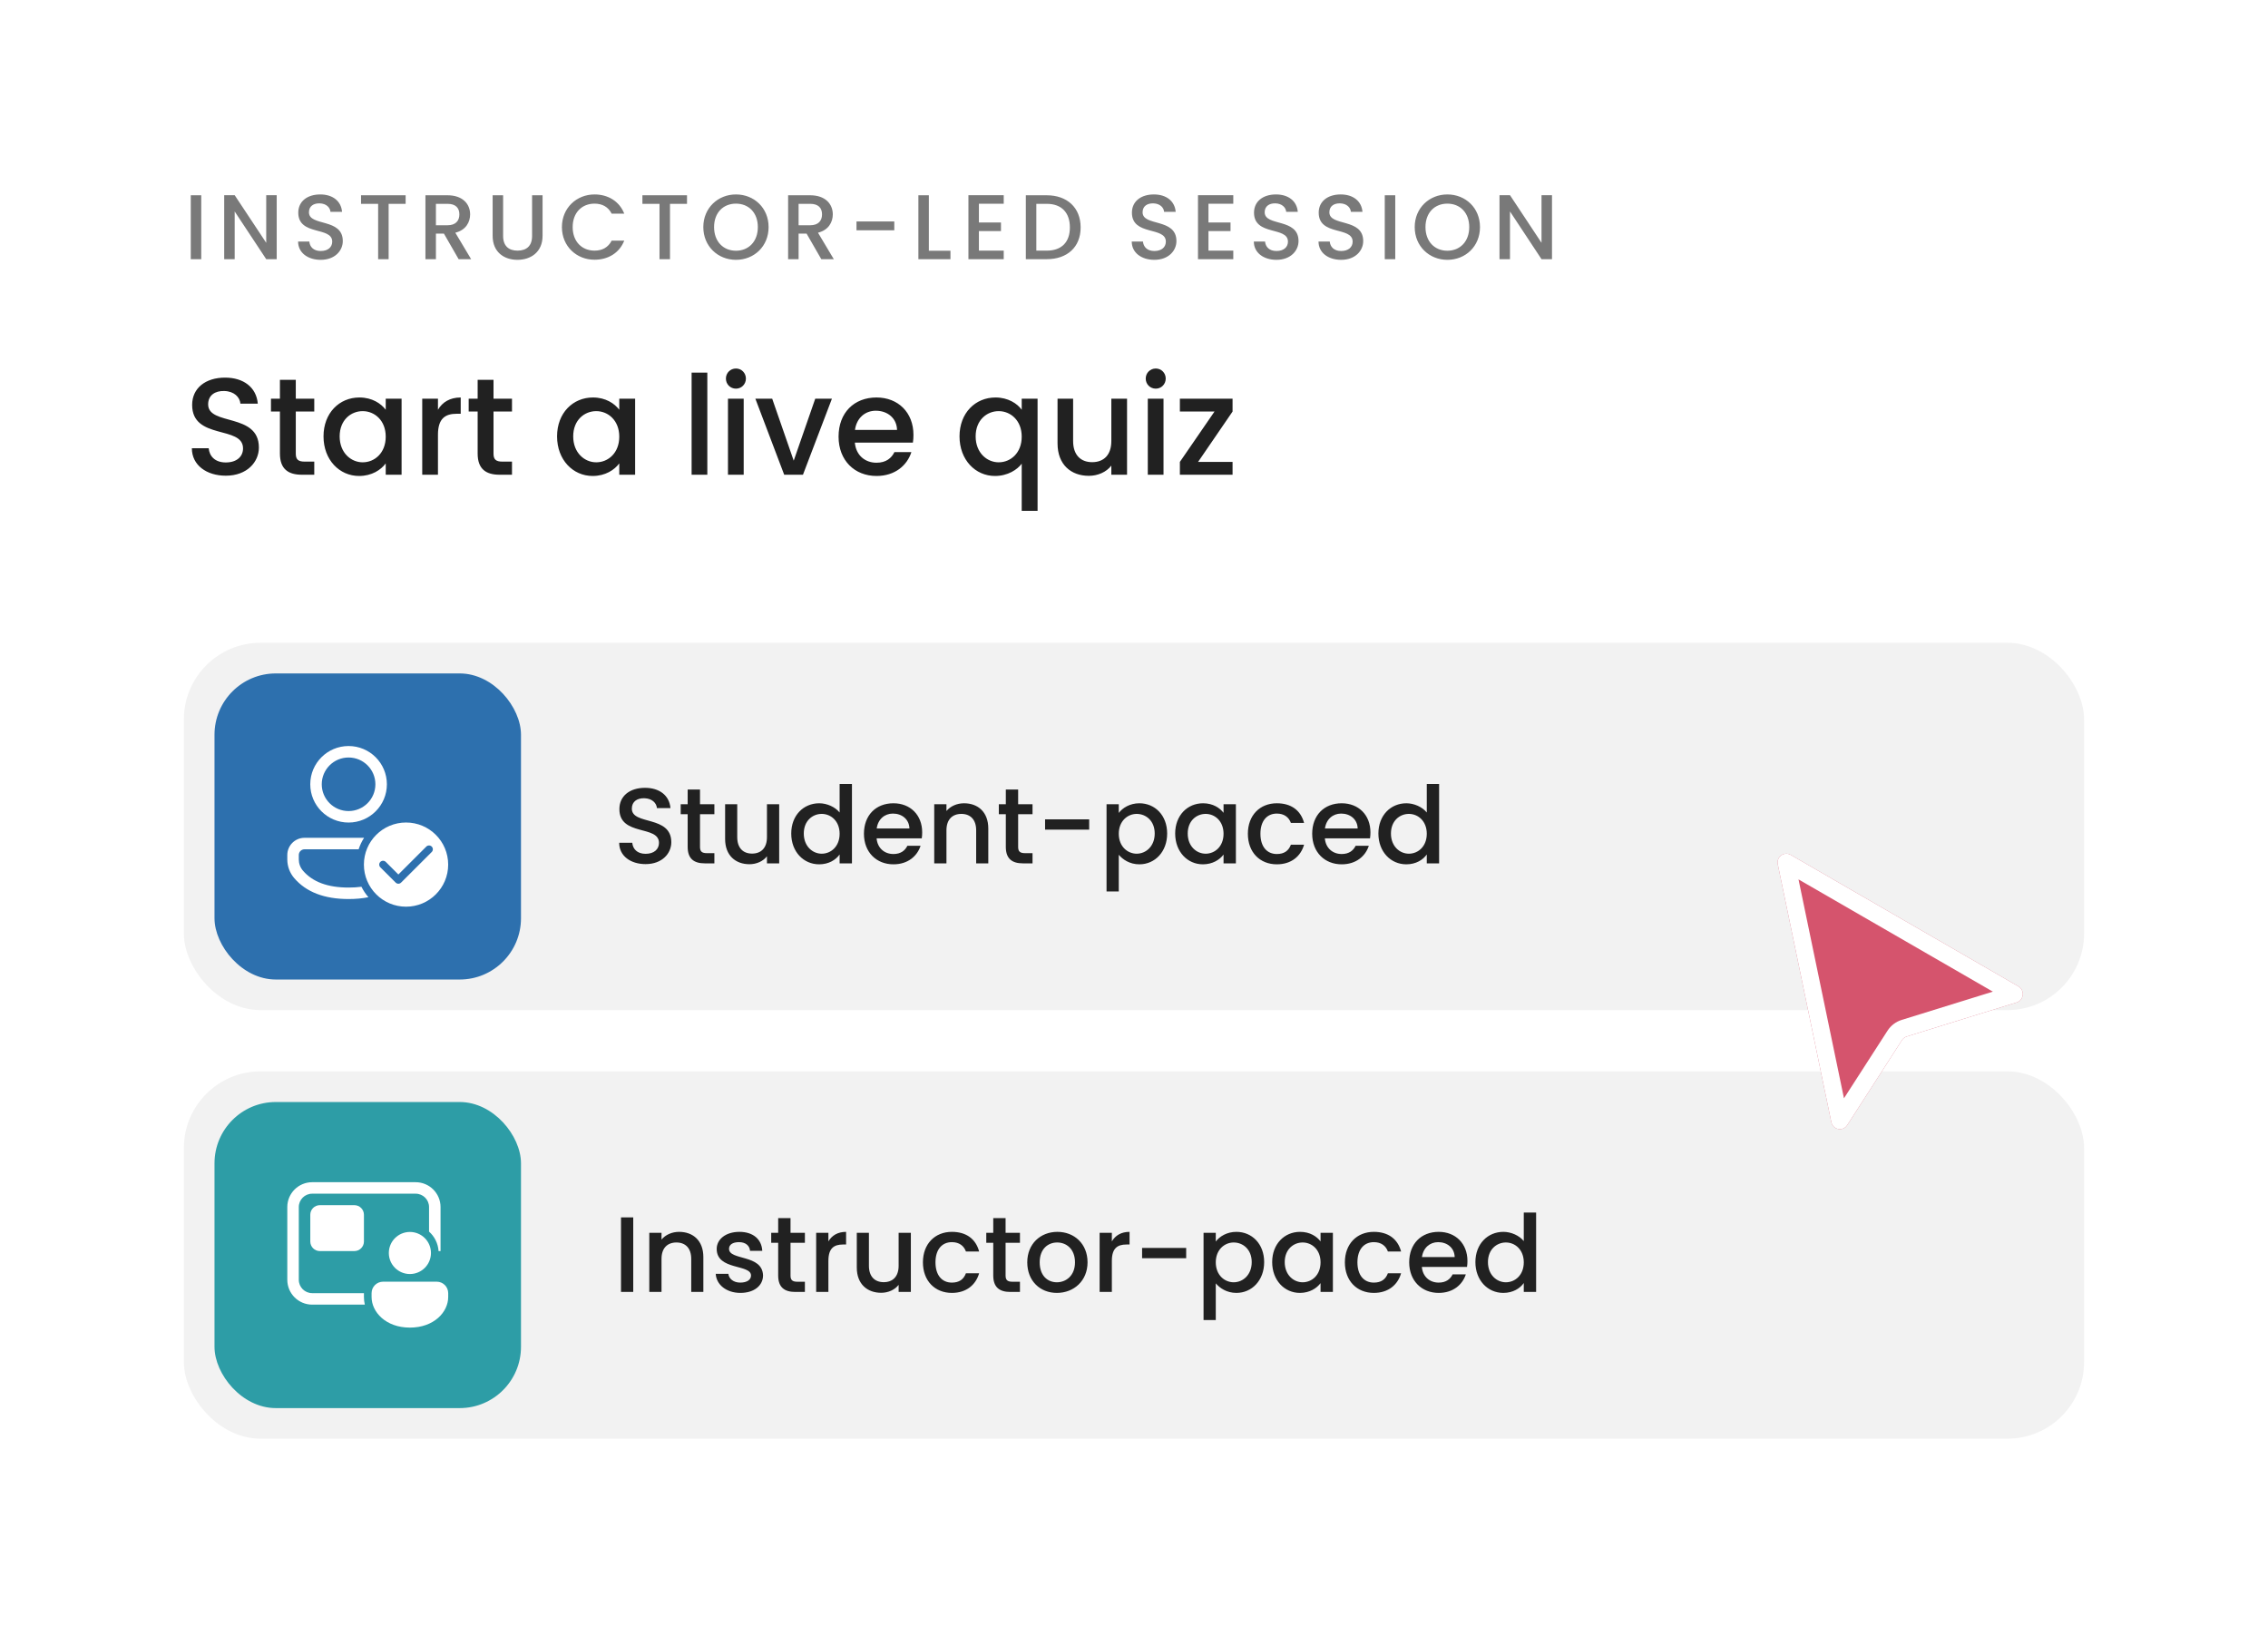
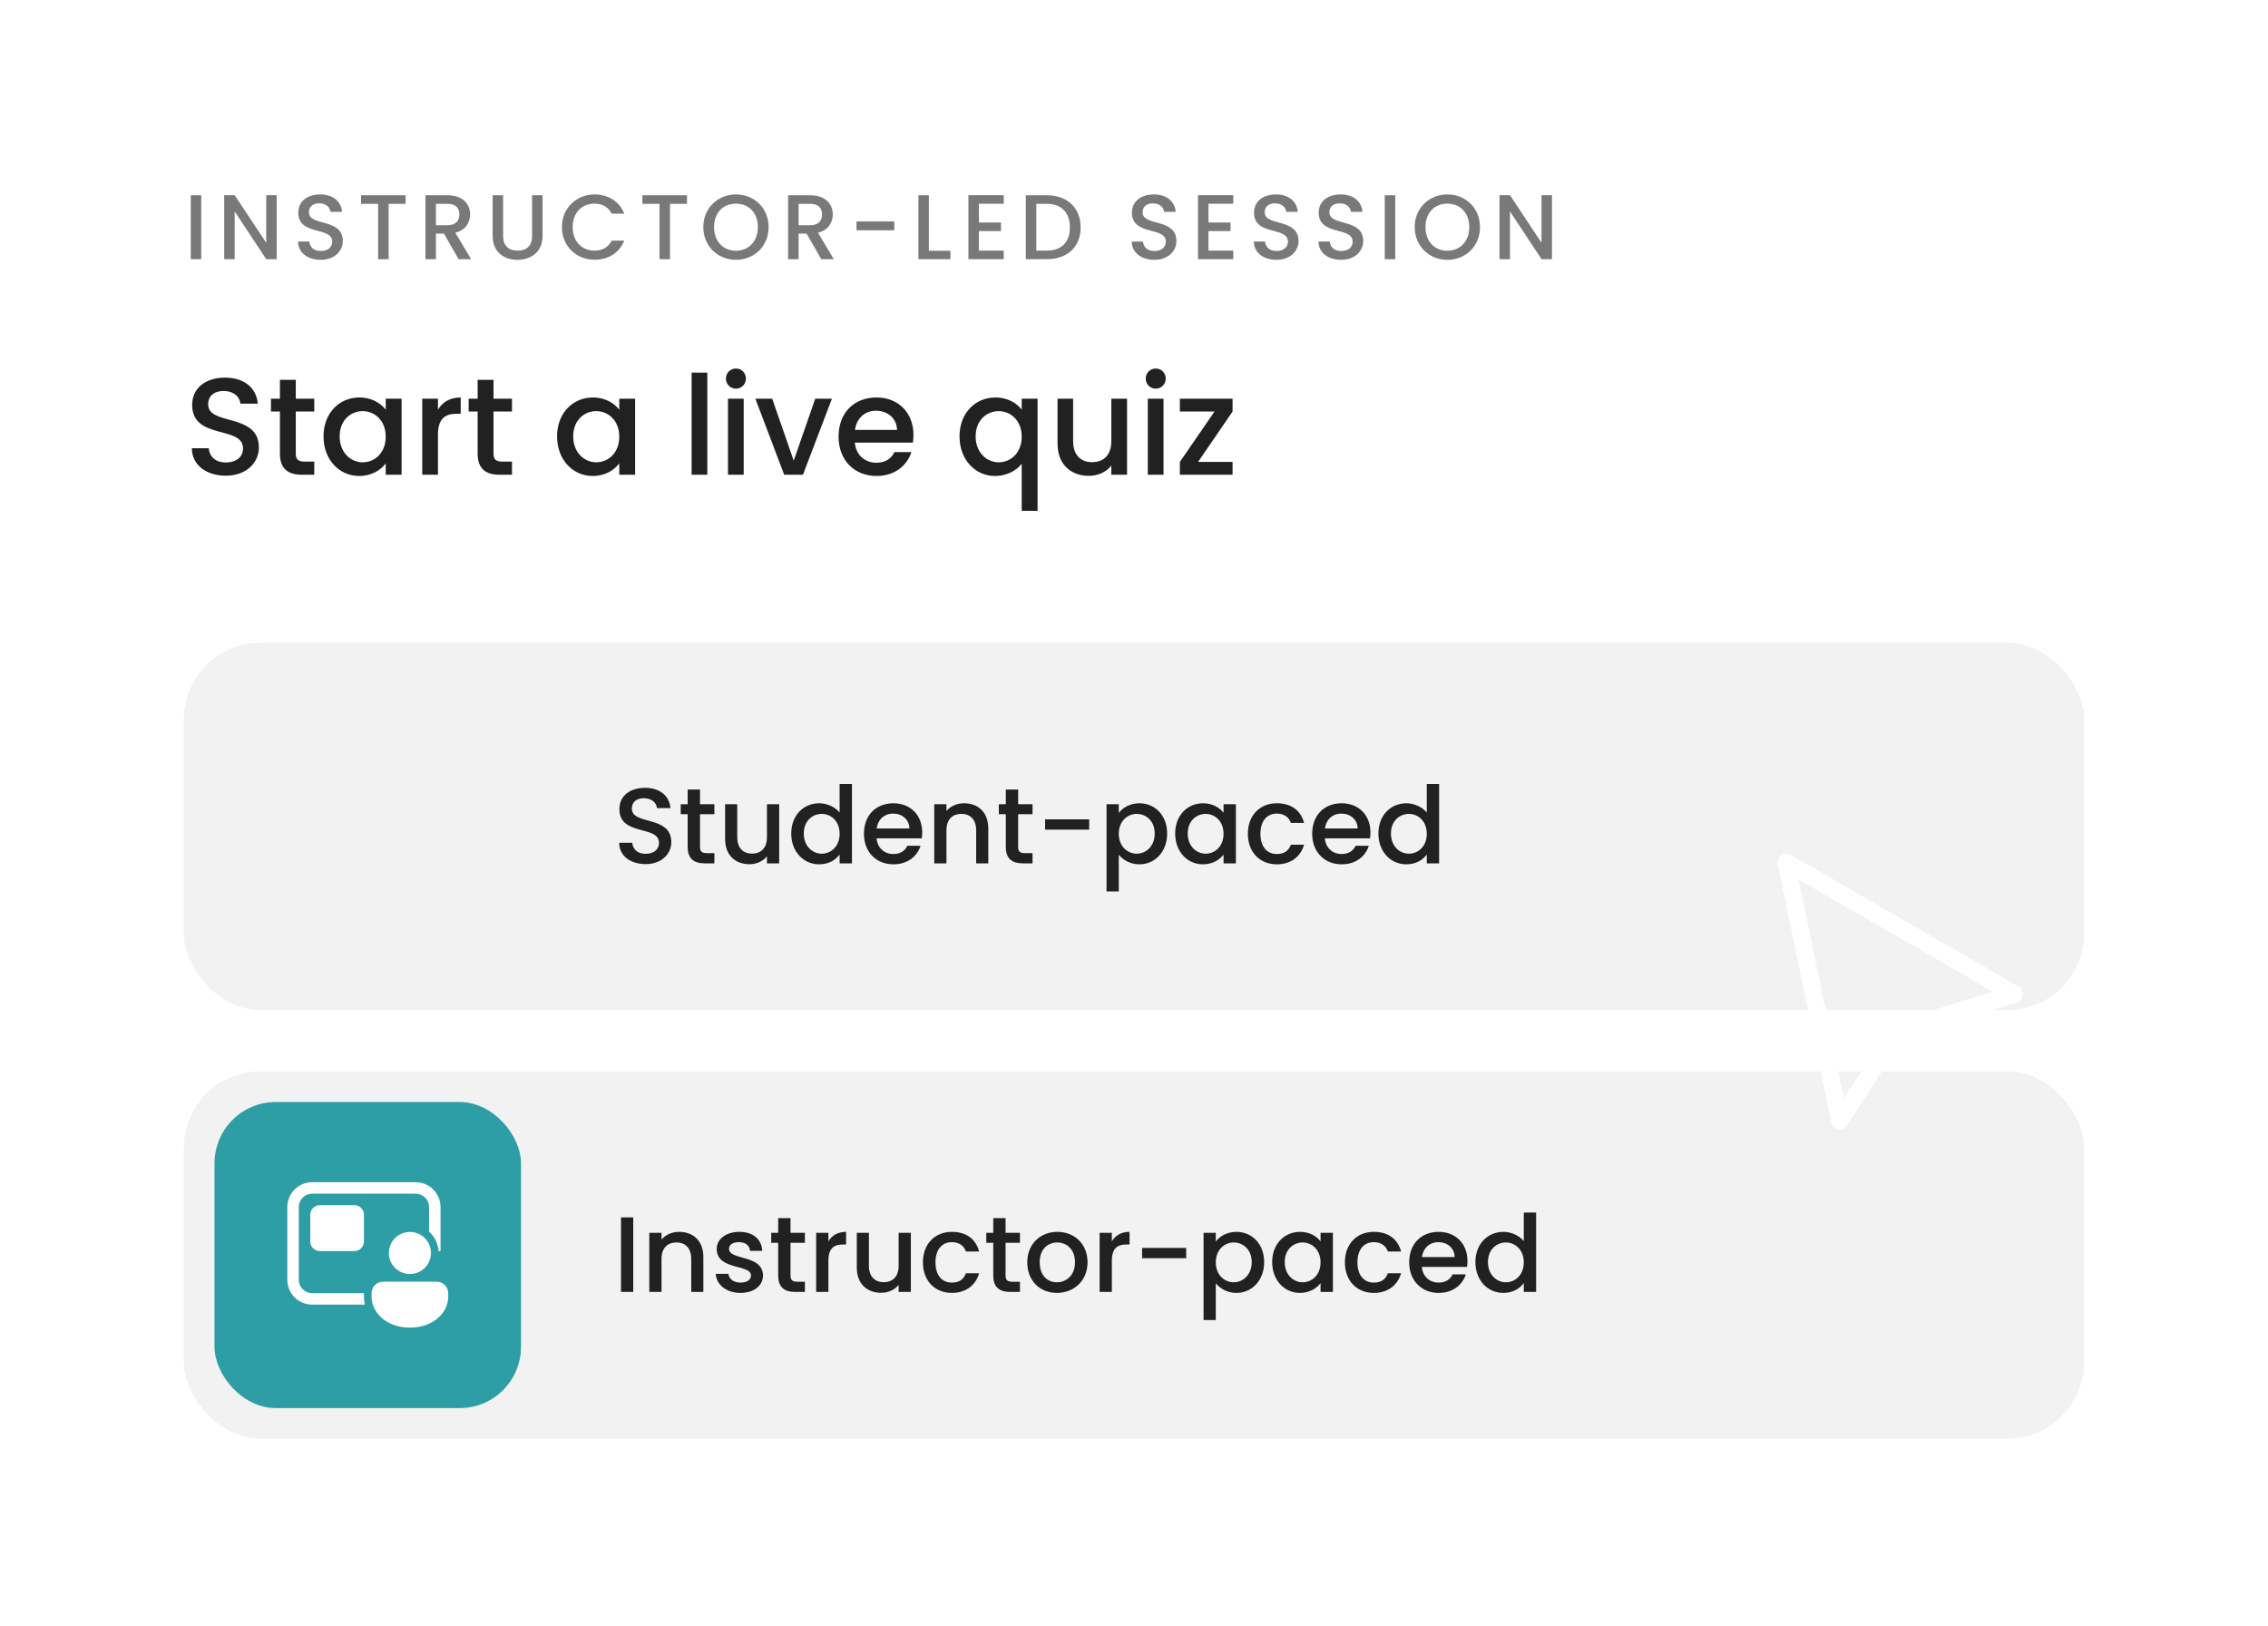
<svg xmlns="http://www.w3.org/2000/svg" width="240" height="172" viewBox="0 0 240 172" fill="none">
  <rect width="240" height="172" rx="10" fill="white" />
  <path opacity="0.6" d="M20.187 27.422H21.296V20.66H20.187V27.422ZM28.172 20.65V25.69L24.834 20.65H23.725V27.422H24.834V22.372L28.172 27.422H29.281V20.65H28.172ZM36.274 25.505C36.274 23.034 32.693 23.987 32.693 22.46C32.693 21.808 33.189 21.497 33.831 21.516C34.532 21.535 34.931 21.954 34.97 22.411H36.196C36.099 21.253 35.184 20.572 33.89 20.572C32.508 20.572 31.564 21.312 31.564 22.499C31.564 24.989 35.155 23.929 35.155 25.564C35.155 26.138 34.717 26.556 33.938 26.556C33.17 26.556 32.781 26.108 32.732 25.554H31.545C31.545 26.75 32.586 27.49 33.938 27.49C35.447 27.49 36.274 26.517 36.274 25.505ZM38.205 21.565H40.015V27.422H41.124V21.565H42.924V20.66H38.205V21.565ZM48.611 22.683C48.611 23.355 48.221 23.832 47.355 23.832H46.13V21.565H47.355C48.221 21.565 48.611 22.002 48.611 22.683ZM45.02 20.66V27.422H46.13V24.717H46.976L48.533 27.422H49.856L48.182 24.62C49.321 24.338 49.749 23.481 49.749 22.683C49.749 21.584 48.961 20.66 47.355 20.66H45.02ZM52.131 24.951C52.131 26.673 53.338 27.49 54.758 27.49C56.169 27.49 57.414 26.673 57.414 24.951V20.66H56.305V24.97C56.305 26.021 55.712 26.517 54.768 26.517C53.834 26.517 53.24 26.021 53.24 24.97V20.66H52.131V24.951ZM59.462 24.026C59.462 26.06 61.009 27.48 62.916 27.48C64.327 27.48 65.543 26.78 66.059 25.456H64.726C64.366 26.177 63.724 26.517 62.916 26.517C61.573 26.517 60.6 25.554 60.6 24.026C60.6 22.499 61.573 21.545 62.916 21.545C63.724 21.545 64.366 21.886 64.726 22.606H66.059C65.543 21.282 64.327 20.572 62.916 20.572C61.009 20.572 59.462 22.002 59.462 24.026ZM67.98 21.565H69.789V27.422H70.899V21.565H72.699V20.66H67.98V21.565ZM81.333 24.026C81.333 22.002 79.806 20.572 77.879 20.572C75.972 20.572 74.425 22.002 74.425 24.026C74.425 26.06 75.972 27.49 77.879 27.49C79.806 27.49 81.333 26.06 81.333 24.026ZM75.564 24.026C75.564 22.499 76.537 21.545 77.879 21.545C79.222 21.545 80.195 22.499 80.195 24.026C80.195 25.554 79.222 26.527 77.879 26.527C76.537 26.527 75.564 25.554 75.564 24.026ZM86.988 22.683C86.988 23.355 86.599 23.832 85.733 23.832H84.507V21.565H85.733C86.599 21.565 86.988 22.002 86.988 22.683ZM83.398 20.66V27.422H84.507V24.717H85.353L86.91 27.422H88.233L86.56 24.62C87.698 24.338 88.126 23.481 88.126 22.683C88.126 21.584 87.338 20.66 85.733 20.66H83.398ZM90.635 24.367H94.634V23.433H90.635V24.367ZM97.183 20.66V27.422H100.578V26.527H98.292V20.66H97.183ZM106.215 20.65H102.479V27.422H106.215V26.517H103.588V24.445H105.923V23.54H103.588V21.555H106.215V20.65ZM110.763 20.66H108.554V27.422H110.763C112.933 27.422 114.353 26.147 114.353 24.065C114.353 21.973 112.933 20.66 110.763 20.66ZM109.664 26.517V21.565H110.763C112.359 21.565 113.215 22.518 113.215 24.065C113.215 25.602 112.359 26.517 110.763 26.517H109.664ZM124.489 25.505C124.489 23.034 120.909 23.987 120.909 22.46C120.909 21.808 121.405 21.497 122.047 21.516C122.748 21.535 123.147 21.954 123.185 22.411H124.411C124.314 21.253 123.4 20.572 122.105 20.572C120.724 20.572 119.78 21.312 119.78 22.499C119.78 24.989 123.37 23.929 123.37 25.564C123.37 26.138 122.932 26.556 122.154 26.556C121.385 26.556 120.996 26.108 120.948 25.554H119.761C119.761 26.75 120.802 27.49 122.154 27.49C123.662 27.49 124.489 26.517 124.489 25.505ZM130.507 20.65H126.771V27.422H130.507V26.517H127.88V24.445H130.215V23.54H127.88V21.555H130.507V20.65ZM137.41 25.505C137.41 23.034 133.829 23.987 133.829 22.46C133.829 21.808 134.325 21.497 134.967 21.516C135.668 21.535 136.067 21.954 136.106 22.411H137.332C137.234 21.253 136.32 20.572 135.026 20.572C133.644 20.572 132.7 21.312 132.7 22.499C132.7 24.989 136.291 23.929 136.291 25.564C136.291 26.138 135.853 26.556 135.074 26.556C134.306 26.556 133.917 26.108 133.868 25.554H132.681C132.681 26.75 133.722 27.49 135.074 27.49C136.583 27.49 137.41 26.517 137.41 25.505ZM144.255 25.505C144.255 23.034 140.674 23.987 140.674 22.46C140.674 21.808 141.17 21.497 141.812 21.516C142.513 21.535 142.912 21.954 142.951 22.411H144.177C144.08 21.253 143.165 20.572 141.871 20.572C140.489 20.572 139.545 21.312 139.545 22.499C139.545 24.989 143.136 23.929 143.136 25.564C143.136 26.138 142.698 26.556 141.92 26.556C141.151 26.556 140.762 26.108 140.713 25.554H139.526C139.526 26.75 140.567 27.49 141.92 27.49C143.428 27.49 144.255 26.517 144.255 25.505ZM146.536 27.422H147.646V20.66H146.536V27.422ZM156.613 24.026C156.613 22.002 155.086 20.572 153.159 20.572C151.252 20.572 149.705 22.002 149.705 24.026C149.705 26.06 151.252 27.49 153.159 27.49C155.086 27.49 156.613 26.06 156.613 24.026ZM150.844 24.026C150.844 22.499 151.816 21.545 153.159 21.545C154.502 21.545 155.475 22.499 155.475 24.026C155.475 25.554 154.502 26.527 153.159 26.527C151.816 26.527 150.844 25.554 150.844 24.026ZM163.124 20.65V25.69L159.787 20.65H158.678V27.422H159.787V22.372L163.124 27.422H164.233V20.65H163.124Z" fill="#212121" />
  <path d="M27.396 47.351C27.396 43.644 22.026 45.075 22.026 42.783C22.026 41.806 22.77 41.339 23.733 41.368C24.784 41.397 25.382 42.024 25.441 42.71H27.28C27.134 40.974 25.762 39.952 23.821 39.952C21.748 39.952 20.333 41.061 20.333 42.842C20.333 46.578 25.718 44.987 25.718 47.439C25.718 48.3 25.061 48.928 23.894 48.928C22.741 48.928 22.157 48.256 22.084 47.424H20.303C20.303 49.219 21.865 50.329 23.894 50.329C26.156 50.329 27.396 48.869 27.396 47.351ZM29.622 47.994C29.622 49.628 30.513 50.227 31.943 50.227H33.256V48.84H32.235C31.534 48.84 31.301 48.592 31.301 47.994V43.542H33.256V42.185H31.301V40.185H29.622V42.185H28.674V43.542H29.622V47.994ZM34.235 46.169C34.235 48.65 35.914 50.358 38.001 50.358C39.343 50.358 40.307 49.716 40.818 49.03V50.227H42.496V42.185H40.818V43.352C40.321 42.696 39.387 42.054 38.03 42.054C35.914 42.054 34.235 43.688 34.235 46.169ZM40.818 46.199C40.818 47.935 39.635 48.913 38.38 48.913C37.14 48.913 35.943 47.906 35.943 46.169C35.943 44.432 37.14 43.498 38.38 43.498C39.635 43.498 40.818 44.476 40.818 46.199ZM46.345 45.994C46.345 44.287 47.104 43.776 48.33 43.776H48.753V42.054C47.615 42.054 46.812 42.55 46.345 43.352V42.185H44.681V50.227H46.345V45.994ZM50.545 47.994C50.545 49.628 51.435 50.227 52.866 50.227H54.179V48.84H53.157C52.457 48.84 52.224 48.592 52.224 47.994V43.542H54.179V42.185H52.224V40.185H50.545V42.185H49.596V43.542H50.545V47.994ZM58.949 46.169C58.949 48.65 60.628 50.358 62.715 50.358C64.057 50.358 65.021 49.716 65.531 49.03V50.227H67.21V42.185H65.531V43.352C65.035 42.696 64.101 42.054 62.744 42.054C60.628 42.054 58.949 43.688 58.949 46.169ZM65.531 46.199C65.531 47.935 64.349 48.913 63.094 48.913C61.853 48.913 60.657 47.906 60.657 46.169C60.657 44.432 61.853 43.498 63.094 43.498C64.349 43.498 65.531 44.476 65.531 46.199ZM73.186 50.227H74.85V39.427H73.186V50.227ZM77.034 50.227H78.698V42.185H77.034V50.227ZM77.881 41.12C78.465 41.12 78.932 40.653 78.932 40.054C78.932 39.456 78.465 38.989 77.881 38.989C77.282 38.989 76.816 39.456 76.816 40.054C76.816 40.653 77.282 41.12 77.881 41.12ZM79.934 42.185L82.984 50.227H84.969L88.034 42.185H86.268L83.991 48.738L81.715 42.185H79.934ZM92.677 43.455C93.918 43.455 94.896 44.243 94.925 45.483H90.474C90.649 44.214 91.554 43.455 92.677 43.455ZM96.443 47.833H94.648C94.341 48.461 93.772 48.957 92.751 48.957C91.525 48.957 90.576 48.154 90.459 46.826H96.603C96.647 46.549 96.662 46.286 96.662 46.009C96.662 43.644 95.042 42.054 92.751 42.054C90.372 42.054 88.737 43.674 88.737 46.199C88.737 48.723 90.445 50.358 92.751 50.358C94.721 50.358 95.99 49.234 96.443 47.833ZM101.536 46.169C101.536 48.65 103.214 50.358 105.287 50.358C106.644 50.358 107.651 49.687 108.118 49.059V54.05H109.796V42.185H108.118V43.352C107.651 42.696 106.673 42.054 105.345 42.054C103.214 42.054 101.536 43.688 101.536 46.169ZM108.118 46.199C108.118 47.935 106.936 48.913 105.681 48.913C104.44 48.913 103.243 47.906 103.243 46.169C103.243 44.432 104.44 43.498 105.681 43.498C106.936 43.498 108.118 44.476 108.118 46.199ZM119.264 42.185H117.601V46.666C117.601 48.139 116.798 48.898 115.572 48.898C114.361 48.898 113.558 48.139 113.558 46.666V42.185H111.909V46.914C111.909 49.161 113.339 50.343 115.222 50.343C116.17 50.343 117.075 49.949 117.601 49.263V50.227H119.264V42.185ZM121.46 50.227H123.123V42.185H121.46V50.227ZM122.306 41.12C122.89 41.12 123.357 40.653 123.357 40.054C123.357 39.456 122.89 38.989 122.306 38.989C121.708 38.989 121.241 39.456 121.241 40.054C121.241 40.653 121.708 41.12 122.306 41.12ZM130.43 42.185H124.855V43.542H128.519L124.855 48.869V50.227H130.43V48.869H126.782L130.43 43.542V42.185Z" fill="#212121" />
  <rect x="19.457" y="68.008" width="201.081" height="38.861" rx="8.108" fill="#F2F2F2" />
-   <rect x="22.699" y="71.25" width="32.432" height="32.384" rx="6.486" fill="#2D70AE" />
-   <path d="M42.967 87.022C45.43 87.022 47.426 89.016 47.426 91.475C47.426 93.934 45.43 95.928 42.967 95.928C40.504 95.928 38.508 93.934 38.508 91.475C38.508 89.016 40.504 87.022 42.967 87.022ZM40.821 91.189C40.663 91.031 40.406 91.031 40.248 91.189C40.09 91.347 40.09 91.603 40.248 91.761L41.87 93.38C42.028 93.538 42.285 93.538 42.443 93.38L45.686 90.142C45.844 89.984 45.844 89.728 45.686 89.569C45.528 89.411 45.271 89.411 45.113 89.569L42.156 92.522L40.821 91.189ZM38.526 88.641C38.285 89.016 38.091 89.423 37.951 89.855L32.226 89.856C31.89 89.856 31.619 90.127 31.619 90.462V90.93C31.619 91.363 31.773 91.783 32.056 92.113C33.072 93.301 34.666 93.904 36.886 93.904C37.37 93.904 37.824 93.876 38.248 93.819C38.447 94.219 38.697 94.591 38.987 94.925C38.342 95.055 37.641 95.119 36.886 95.119C34.335 95.119 32.401 94.386 31.131 92.901C30.661 92.352 30.402 91.652 30.402 90.93V90.462C30.402 89.456 31.219 88.641 32.226 88.641L38.526 88.641ZM36.886 78.93C39.125 78.93 40.94 80.742 40.94 82.978C40.94 85.213 39.125 87.026 36.886 87.026C34.647 87.026 32.832 85.213 32.832 82.978C32.832 80.742 34.647 78.93 36.886 78.93ZM36.886 80.144C35.319 80.144 34.048 81.413 34.048 82.978C34.048 84.543 35.319 85.811 36.886 85.811C38.453 85.811 39.724 84.543 39.724 82.978C39.724 81.413 38.453 80.144 36.886 80.144Z" fill="white" />
  <path d="M71.038 89.108C71.038 86.224 66.861 87.337 66.861 85.555C66.861 84.794 67.44 84.431 68.189 84.454C69.007 84.476 69.472 84.964 69.517 85.498H70.948C70.834 84.147 69.767 83.352 68.257 83.352C66.645 83.352 65.544 84.215 65.544 85.6C65.544 88.506 69.733 87.269 69.733 89.176C69.733 89.845 69.222 90.334 68.314 90.334C67.417 90.334 66.963 89.811 66.906 89.164H65.522C65.522 90.561 66.736 91.423 68.314 91.423C70.074 91.423 71.038 90.288 71.038 89.108ZM72.77 89.607C72.77 90.878 73.462 91.344 74.575 91.344H75.596V90.265H74.802C74.257 90.265 74.075 90.072 74.075 89.607V86.145H75.596V85.089H74.075V83.534H72.77V85.089H72.032V86.145H72.77V89.607ZM82.453 85.089H81.159V88.574C81.159 89.721 80.535 90.311 79.581 90.311C78.639 90.311 78.015 89.721 78.015 88.574V85.089H76.732V88.767C76.732 90.515 77.844 91.435 79.309 91.435C80.047 91.435 80.751 91.128 81.159 90.595V91.344H82.453V85.089ZM83.729 88.188C83.729 90.118 85.035 91.446 86.681 91.446C87.702 91.446 88.451 90.969 88.849 90.402V91.344H90.154V82.944H88.849V85.963C88.372 85.373 87.509 84.987 86.692 84.987C85.035 84.987 83.729 86.258 83.729 88.188ZM88.849 88.211C88.849 89.562 87.929 90.322 86.953 90.322C85.988 90.322 85.057 89.539 85.057 88.188C85.057 86.837 85.988 86.111 86.953 86.111C87.929 86.111 88.849 86.871 88.849 88.211ZM94.487 86.077C95.452 86.077 96.213 86.69 96.235 87.655H92.773C92.909 86.667 93.613 86.077 94.487 86.077ZM97.416 89.482H96.02C95.781 89.97 95.339 90.356 94.544 90.356C93.591 90.356 92.853 89.732 92.762 88.699H97.541C97.575 88.483 97.586 88.279 97.586 88.063C97.586 86.224 96.326 84.987 94.544 84.987C92.694 84.987 91.422 86.247 91.422 88.211C91.422 90.175 92.751 91.446 94.544 91.446C96.076 91.446 97.064 90.572 97.416 89.482ZM103.298 91.344H104.581V87.655C104.581 85.906 103.48 84.987 102.015 84.987C101.266 84.987 100.574 85.293 100.154 85.804V85.089H98.86V91.344H100.154V87.847C100.154 86.701 100.778 86.111 101.732 86.111C102.674 86.111 103.298 86.701 103.298 87.847V91.344ZM106.436 89.607C106.436 90.878 107.128 91.344 108.241 91.344H109.262V90.265H108.468C107.923 90.265 107.741 90.072 107.741 89.607V86.145H109.262V85.089H107.741V83.534H106.436V85.089H105.698V86.145H106.436V89.607ZM110.591 87.779H115.257V86.69H110.591V87.779ZM118.389 86.009V85.089H117.095V94.318H118.389V90.436C118.798 90.924 119.536 91.446 120.569 91.446C122.214 91.446 123.509 90.118 123.509 88.188C123.509 86.258 122.214 84.987 120.569 84.987C119.547 84.987 118.786 85.487 118.389 86.009ZM122.192 88.188C122.192 89.539 121.261 90.322 120.285 90.322C119.32 90.322 118.389 89.562 118.389 88.211C118.389 86.871 119.32 86.111 120.285 86.111C121.261 86.111 122.192 86.837 122.192 88.188ZM124.357 88.188C124.357 90.118 125.662 91.446 127.286 91.446C128.33 91.446 129.079 90.947 129.476 90.413V91.344H130.782V85.089H129.476V85.997C129.09 85.487 128.364 84.987 127.308 84.987C125.662 84.987 124.357 86.258 124.357 88.188ZM129.476 88.211C129.476 89.562 128.557 90.322 127.581 90.322C126.616 90.322 125.685 89.539 125.685 88.188C125.685 86.837 126.616 86.111 127.581 86.111C128.557 86.111 129.476 86.871 129.476 88.211ZM132.05 88.211C132.05 90.175 133.321 91.446 135.115 91.446C136.647 91.446 137.646 90.595 137.998 89.369H136.602C136.364 90.016 135.887 90.356 135.115 90.356C134.071 90.356 133.378 89.584 133.378 88.211C133.378 86.849 134.071 86.077 135.115 86.077C135.887 86.077 136.386 86.463 136.602 87.064H137.998C137.646 85.748 136.647 84.987 135.115 84.987C133.321 84.987 132.05 86.258 132.05 88.211ZM141.921 86.077C142.886 86.077 143.647 86.69 143.669 87.655H140.207C140.343 86.667 141.047 86.077 141.921 86.077ZM144.85 89.482H143.454C143.215 89.97 142.773 90.356 141.978 90.356C141.025 90.356 140.287 89.732 140.196 88.699H144.975C145.009 88.483 145.02 88.279 145.02 88.063C145.02 86.224 143.76 84.987 141.978 84.987C140.128 84.987 138.856 86.247 138.856 88.211C138.856 90.175 140.185 91.446 141.978 91.446C143.511 91.446 144.498 90.572 144.85 89.482ZM145.862 88.188C145.862 90.118 147.168 91.446 148.814 91.446C149.835 91.446 150.585 90.969 150.982 90.402V91.344H152.287V82.944H150.982V85.963C150.505 85.373 149.642 84.987 148.825 84.987C147.168 84.987 145.862 86.258 145.862 88.188ZM150.982 88.211C150.982 89.562 150.062 90.322 149.086 90.322C148.121 90.322 147.19 89.539 147.19 88.188C147.19 86.837 148.121 86.111 149.086 86.111C150.062 86.111 150.982 86.871 150.982 88.211Z" fill="#212121" />
  <rect x="19.457" y="113.352" width="201.081" height="38.861" rx="8.108" fill="#F2F2F2" />
  <rect x="22.699" y="116.594" width="32.432" height="32.384" rx="6.486" fill="#2D9DA6" />
  <path d="M30.402 127.709C30.402 126.256 31.582 125.078 33.038 125.078H43.983C45.439 125.078 46.619 126.256 46.619 127.709V132.365H46.409C46.355 131.547 45.977 130.818 45.402 130.304V127.709C45.402 126.927 44.767 126.293 43.983 126.293H33.038C32.254 126.293 31.619 126.927 31.619 127.709V135.401C31.619 136.183 32.254 136.817 33.038 136.817H38.511V137.222C38.511 137.497 38.543 137.768 38.606 138.032H33.038C31.582 138.032 30.402 136.854 30.402 135.401V127.709ZM32.835 128.519C32.835 127.96 33.288 127.507 33.848 127.507H37.497C38.057 127.507 38.511 127.96 38.511 128.519V131.353C38.511 131.912 38.057 132.365 37.497 132.365H33.848C33.288 132.365 32.835 131.912 32.835 131.353V128.519ZM46.213 135.603C46.885 135.603 47.429 136.147 47.429 136.817V137.222C47.429 138.818 45.922 140.461 43.375 140.461C40.829 140.461 39.321 138.818 39.321 137.222V136.817C39.321 136.147 39.866 135.603 40.538 135.603H46.213ZM43.375 130.341C44.607 130.341 45.605 131.337 45.605 132.567C45.605 133.797 44.607 134.793 43.375 134.793C42.144 134.793 41.146 133.797 41.146 132.567C41.146 131.337 42.144 130.341 43.375 130.341Z" fill="white" />
  <path d="M65.715 136.688H67.009V128.798H65.715V136.688ZM73.146 136.688H74.429V132.998C74.429 131.25 73.328 130.331 71.863 130.331C71.114 130.331 70.422 130.637 70.002 131.148V130.433H68.708V136.688H70.002V133.191C70.002 132.045 70.626 131.455 71.58 131.455C72.522 131.455 73.146 132.045 73.146 133.191V136.688ZM80.745 134.939C80.677 132.68 77.146 133.384 77.146 132.124C77.146 131.704 77.51 131.42 78.202 131.42C78.906 131.42 79.326 131.795 79.371 132.34H80.665C80.597 131.091 79.666 130.331 78.248 130.331C76.772 130.331 75.841 131.137 75.841 132.136C75.841 134.429 79.473 133.725 79.473 134.951C79.473 135.382 79.076 135.7 78.327 135.7C77.612 135.7 77.124 135.28 77.078 134.769H75.739C75.796 135.904 76.851 136.79 78.35 136.79C79.825 136.79 80.745 135.995 80.745 134.939ZM82.347 134.951C82.347 136.222 83.04 136.688 84.152 136.688H85.174V135.609H84.379C83.834 135.609 83.653 135.416 83.653 134.951V131.489H85.174V130.433H83.653V128.878H82.347V130.433H81.609V131.489H82.347V134.951ZM87.661 133.396C87.661 132.067 88.251 131.67 89.204 131.67H89.534V130.331C88.648 130.331 88.024 130.717 87.661 131.341V130.433H86.367V136.688H87.661V133.396ZM96.387 130.433H95.093V133.918C95.093 135.064 94.469 135.655 93.516 135.655C92.573 135.655 91.949 135.064 91.949 133.918V130.433H90.666V134.111C90.666 135.859 91.779 136.778 93.243 136.778C93.981 136.778 94.685 136.472 95.093 135.938V136.688H96.387V130.433ZM97.663 133.555C97.663 135.518 98.935 136.79 100.728 136.79C102.261 136.79 103.26 135.938 103.612 134.712H102.215C101.977 135.359 101.5 135.7 100.728 135.7C99.684 135.7 98.992 134.928 98.992 133.555C98.992 132.192 99.684 131.42 100.728 131.42C101.5 131.42 102 131.806 102.215 132.408H103.612C103.26 131.091 102.261 130.331 100.728 130.331C98.935 130.331 97.663 131.602 97.663 133.555ZM105.106 134.951C105.106 136.222 105.798 136.688 106.91 136.688H107.932V135.609H107.137C106.593 135.609 106.411 135.416 106.411 134.951V131.489H107.932V130.433H106.411V128.878H105.106V130.433H104.368V131.489H105.106V134.951ZM115.084 133.555C115.084 131.591 113.677 130.331 111.894 130.331C110.112 130.331 108.705 131.591 108.705 133.555C108.705 135.518 110.056 136.79 111.838 136.79C113.631 136.79 115.084 135.518 115.084 133.555ZM110.021 133.555C110.021 132.136 110.896 131.455 111.872 131.455C112.837 131.455 113.756 132.136 113.756 133.555C113.756 134.973 112.803 135.666 111.838 135.666C110.861 135.666 110.021 134.973 110.021 133.555ZM117.657 133.396C117.657 132.067 118.248 131.67 119.201 131.67H119.53V130.331C118.645 130.331 118.021 130.717 117.657 131.341V130.433H116.363V136.688H117.657V133.396ZM120.856 133.123H125.522V132.033H120.856V133.123ZM128.654 131.352V130.433H127.36V139.662H128.654V135.779C129.063 136.267 129.801 136.79 130.834 136.79C132.479 136.79 133.774 135.462 133.774 133.532C133.774 131.602 132.479 130.331 130.834 130.331C129.812 130.331 129.051 130.83 128.654 131.352ZM132.457 133.532C132.457 134.883 131.526 135.666 130.55 135.666C129.585 135.666 128.654 134.905 128.654 133.555C128.654 132.215 129.585 131.455 130.55 131.455C131.526 131.455 132.457 132.181 132.457 133.532ZM134.622 133.532C134.622 135.462 135.927 136.79 137.551 136.79C138.595 136.79 139.344 136.29 139.741 135.757V136.688H141.047V130.433H139.741V131.341C139.355 130.83 138.629 130.331 137.573 130.331C135.927 130.331 134.622 131.602 134.622 133.532ZM139.741 133.555C139.741 134.905 138.822 135.666 137.846 135.666C136.881 135.666 135.95 134.883 135.95 133.532C135.95 132.181 136.881 131.455 137.846 131.455C138.822 131.455 139.741 132.215 139.741 133.555ZM142.315 133.555C142.315 135.518 143.586 136.79 145.38 136.79C146.912 136.79 147.911 135.938 148.263 134.712H146.867C146.629 135.359 146.152 135.7 145.38 135.7C144.336 135.7 143.643 134.928 143.643 133.555C143.643 132.192 144.336 131.42 145.38 131.42C146.152 131.42 146.651 131.806 146.867 132.408H148.263C147.911 131.091 146.912 130.331 145.38 130.331C143.586 130.331 142.315 131.602 142.315 133.555ZM152.186 131.42C153.151 131.42 153.912 132.033 153.934 132.998H150.472C150.608 132.011 151.312 131.42 152.186 131.42ZM155.115 134.826H153.719C153.48 135.314 153.038 135.7 152.243 135.7C151.29 135.7 150.552 135.076 150.461 134.043H155.24C155.274 133.827 155.285 133.623 155.285 133.407C155.285 131.568 154.025 130.331 152.243 130.331C150.393 130.331 149.121 131.591 149.121 133.555C149.121 135.518 150.45 136.79 152.243 136.79C153.776 136.79 154.763 135.916 155.115 134.826ZM156.127 133.532C156.127 135.462 157.433 136.79 159.079 136.79C160.1 136.79 160.85 136.313 161.247 135.745V136.688H162.552V128.287H161.247V131.307C160.77 130.717 159.907 130.331 159.09 130.331C157.433 130.331 156.127 131.602 156.127 133.532ZM161.247 133.555C161.247 134.905 160.327 135.666 159.351 135.666C158.386 135.666 157.455 134.883 157.455 133.532C157.455 132.181 158.386 131.455 159.351 131.455C160.327 131.455 161.247 132.215 161.247 133.555Z" fill="#212121" />
  <g filter="url(#filter0_d_2050_1191)">
-     <path d="M188.126 88.562C187.963 87.775 188.799 87.164 189.491 87.563L213.586 101.478C214.288 101.883 214.172 102.937 213.399 103.176L201.77 106.781C201.562 106.845 201.384 106.981 201.266 107.164L195.471 116.159C195.022 116.856 193.96 116.656 193.791 115.842L188.126 88.562Z" fill="#D5546D" />
    <path fill-rule="evenodd" clip-rule="evenodd" d="M190.319 90.158L195.129 113.318L199.738 106.164C200.089 105.62 200.618 105.217 201.234 105.026L210.885 102.034L190.319 90.158ZM189.491 87.563C188.799 87.164 187.963 87.775 188.126 88.562L193.791 115.842C193.96 116.656 195.022 116.856 195.471 116.159L201.266 107.164C201.384 106.981 201.562 106.845 201.77 106.781L213.399 103.176C214.172 102.937 214.288 101.883 213.586 101.478L189.491 87.563Z" fill="white" />
  </g>
  <defs>
    <filter id="filter0_d_2050_1191" x="182.34" y="84.555" width="37.477" height="40.68" filterUnits="userSpaceOnUse" color-interpolation-filters="sRGB">
      <feFlood flood-opacity="0" result="BackgroundImageFix" />
      <feColorMatrix in="SourceAlpha" type="matrix" values="0 0 0 0 0 0 0 0 0 0 0 0 0 0 0 0 0 0 127 0" result="hardAlpha" />
      <feOffset dy="2.883" />
      <feGaussianBlur stdDeviation="2.883" />
      <feColorMatrix type="matrix" values="0 0 0 0 0.102 0 0 0 0 0.102 0 0 0 0 0.161 0 0 0 0.16 0" />
      <feBlend mode="normal" in2="BackgroundImageFix" result="effect1_dropShadow_2050_1191" />
      <feBlend mode="normal" in="SourceGraphic" in2="effect1_dropShadow_2050_1191" result="shape" />
    </filter>
  </defs>
</svg>